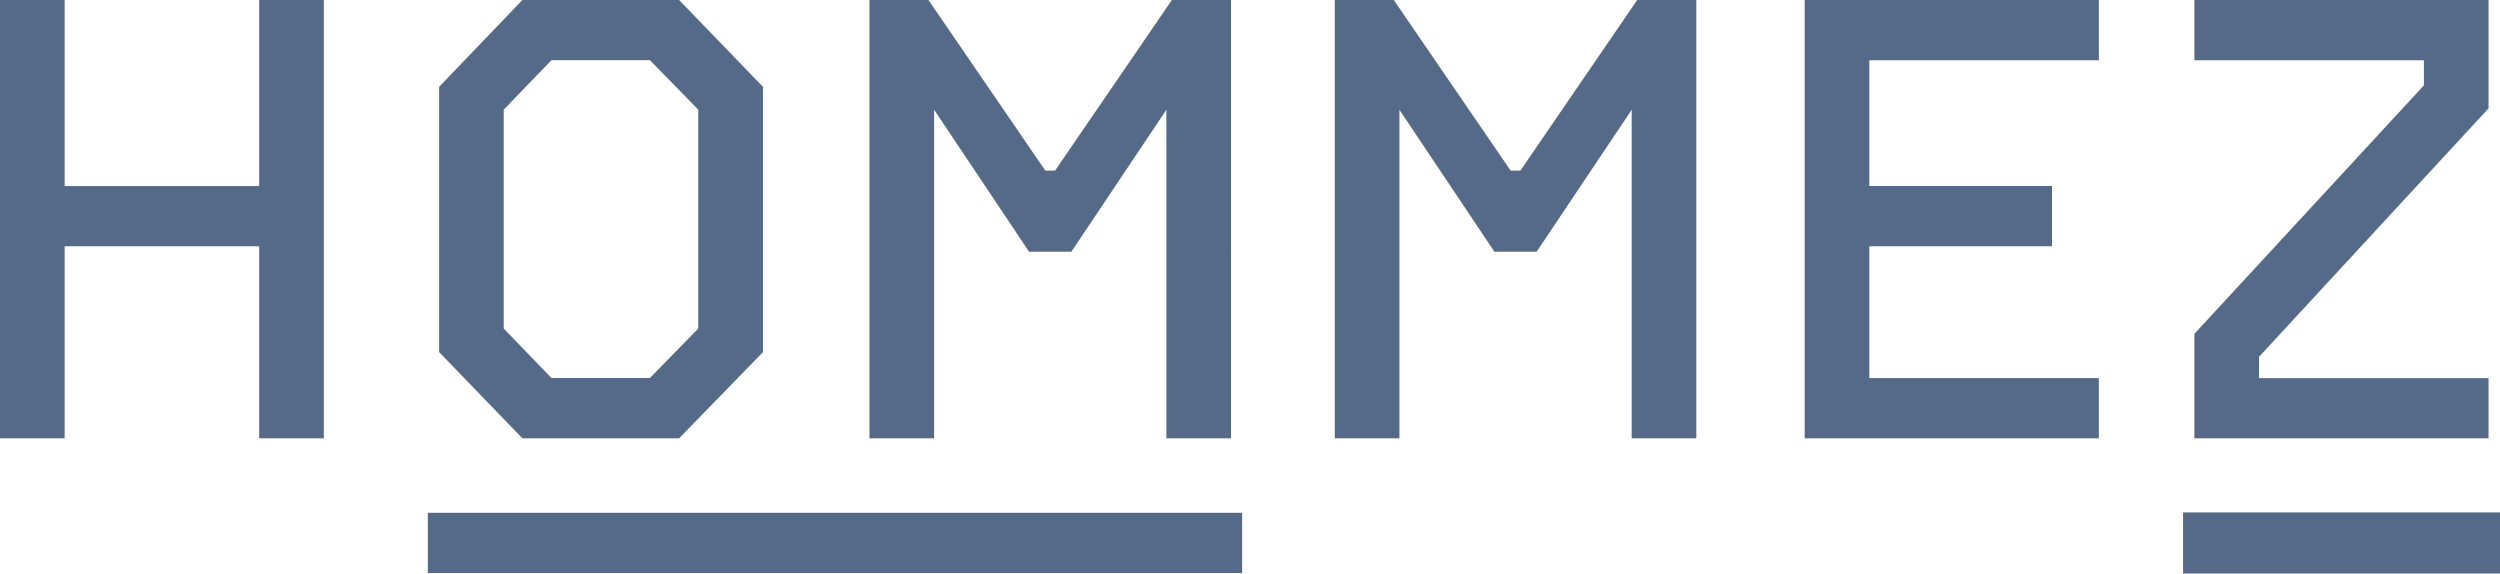
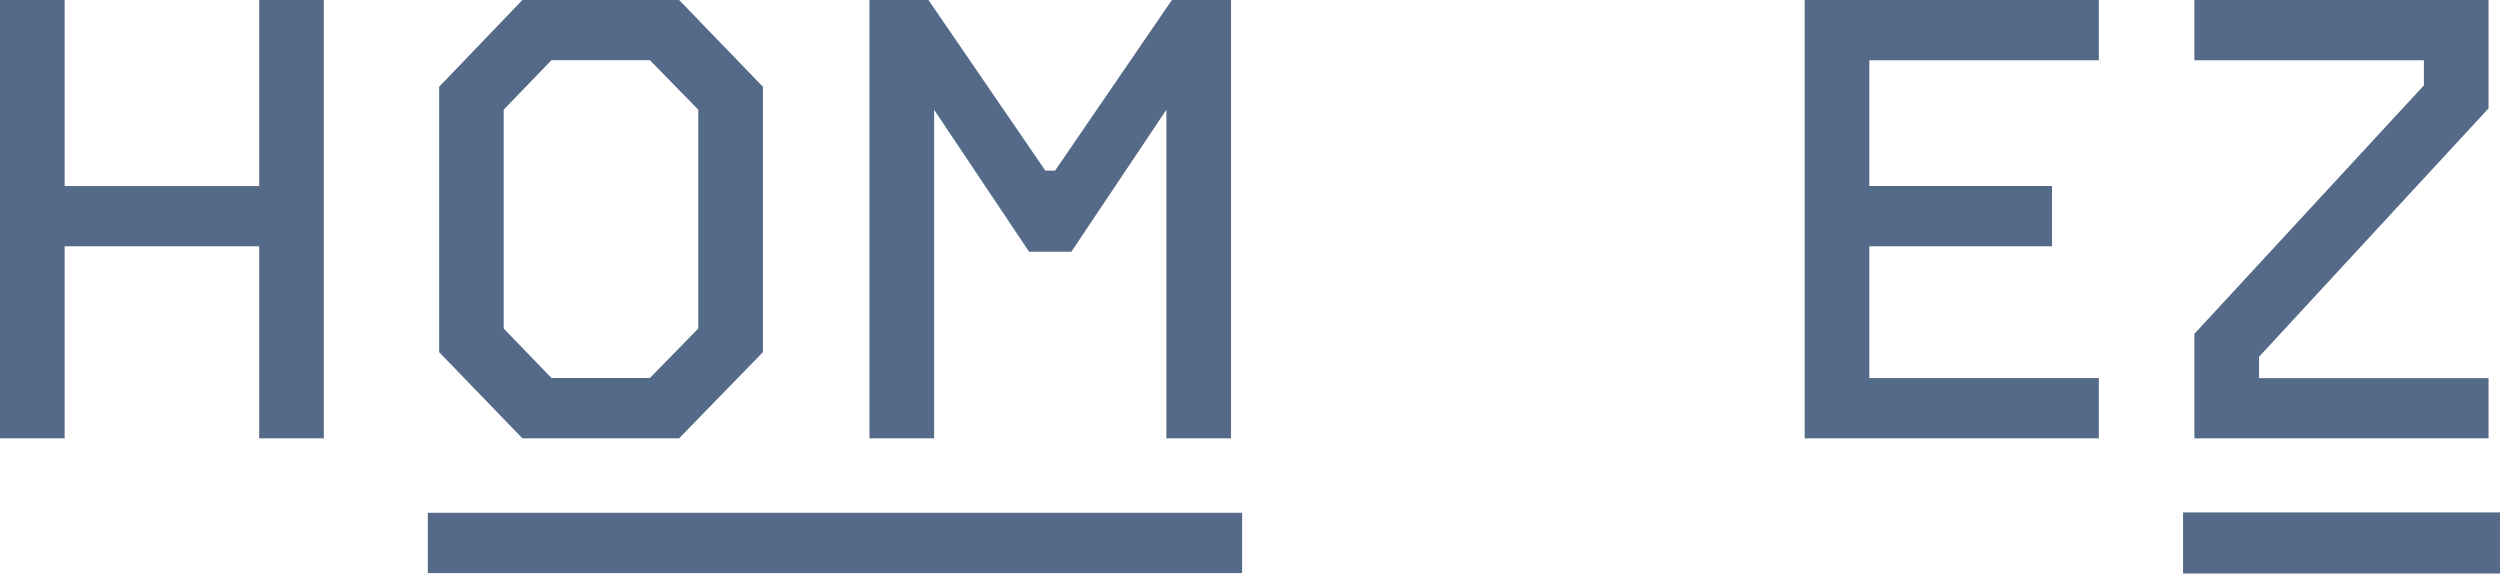
<svg xmlns="http://www.w3.org/2000/svg" id="uuid-2514aa11-7c98-4d8a-93e6-323fac75a23d" data-name="レイヤー 1" viewBox="0 0 366.63 84.11">
  <path d="M38.02,27.29H9.48V0H0v64.28h9.48v-28.16h28.53v28.16h9.48V0h-9.48v27.29Z" fill="#546a88" />
-   <path d="M99.59,64.28l12.3-12.64V12.73L99.59,0h-22.98l-12.21,12.73v38.91l12.21,12.64h22.98ZM73.87,16.08l7-7.25h14.44l7.09,7.25v32.1l-7.09,7.25h-14.44l-7-7.25V16.08Z" fill="#546a88" />
+   <path d="M99.59,64.28l12.3-12.64V12.73L99.59,0h-22.98l-12.21,12.73v38.91l12.21,12.64h22.98M73.87,16.08l7-7.25h14.44l7.09,7.25v32.1l-7.09,7.25h-14.44l-7-7.25V16.08Z" fill="#546a88" />
  <path d="M136.99,16.1l13.93,20.82h6.19l13.94-20.82v48.18h9.48V0h-8.67l-17.13,25.02h-1.43L136.16,0h-8.65v64.28h9.48V16.1Z" fill="#546a88" />
-   <path d="M222.97,25.02h-1.43L204.4,0h-8.65v64.28h9.48V16.1l13.93,20.82h6.19l13.94-20.82v48.18h9.48V0h-8.67l-17.13,25.02Z" fill="#546a88" />
  <path d="M264.66,64.28h43.14v-8.84h-33.66v-19.32h26.79v-8.84h-26.79V8.84h33.66V0h-43.14v64.28Z" fill="#546a88" />
  <path d="M364.95,55.45h-33.66v-3.12l33.66-36.44V0h-43.14v8.84h33.66v3.68l-33.66,36.44v15.32h43.14v-8.84Z" fill="#546a88" />
  <path d="M182.16,75.2H62.74v8.84h119.42v-8.84Z" fill="#546a88" />
  <path d="M366.63,75.14h-46.48v8.97h46.48v-8.97Z" fill="#546a88" />
</svg>